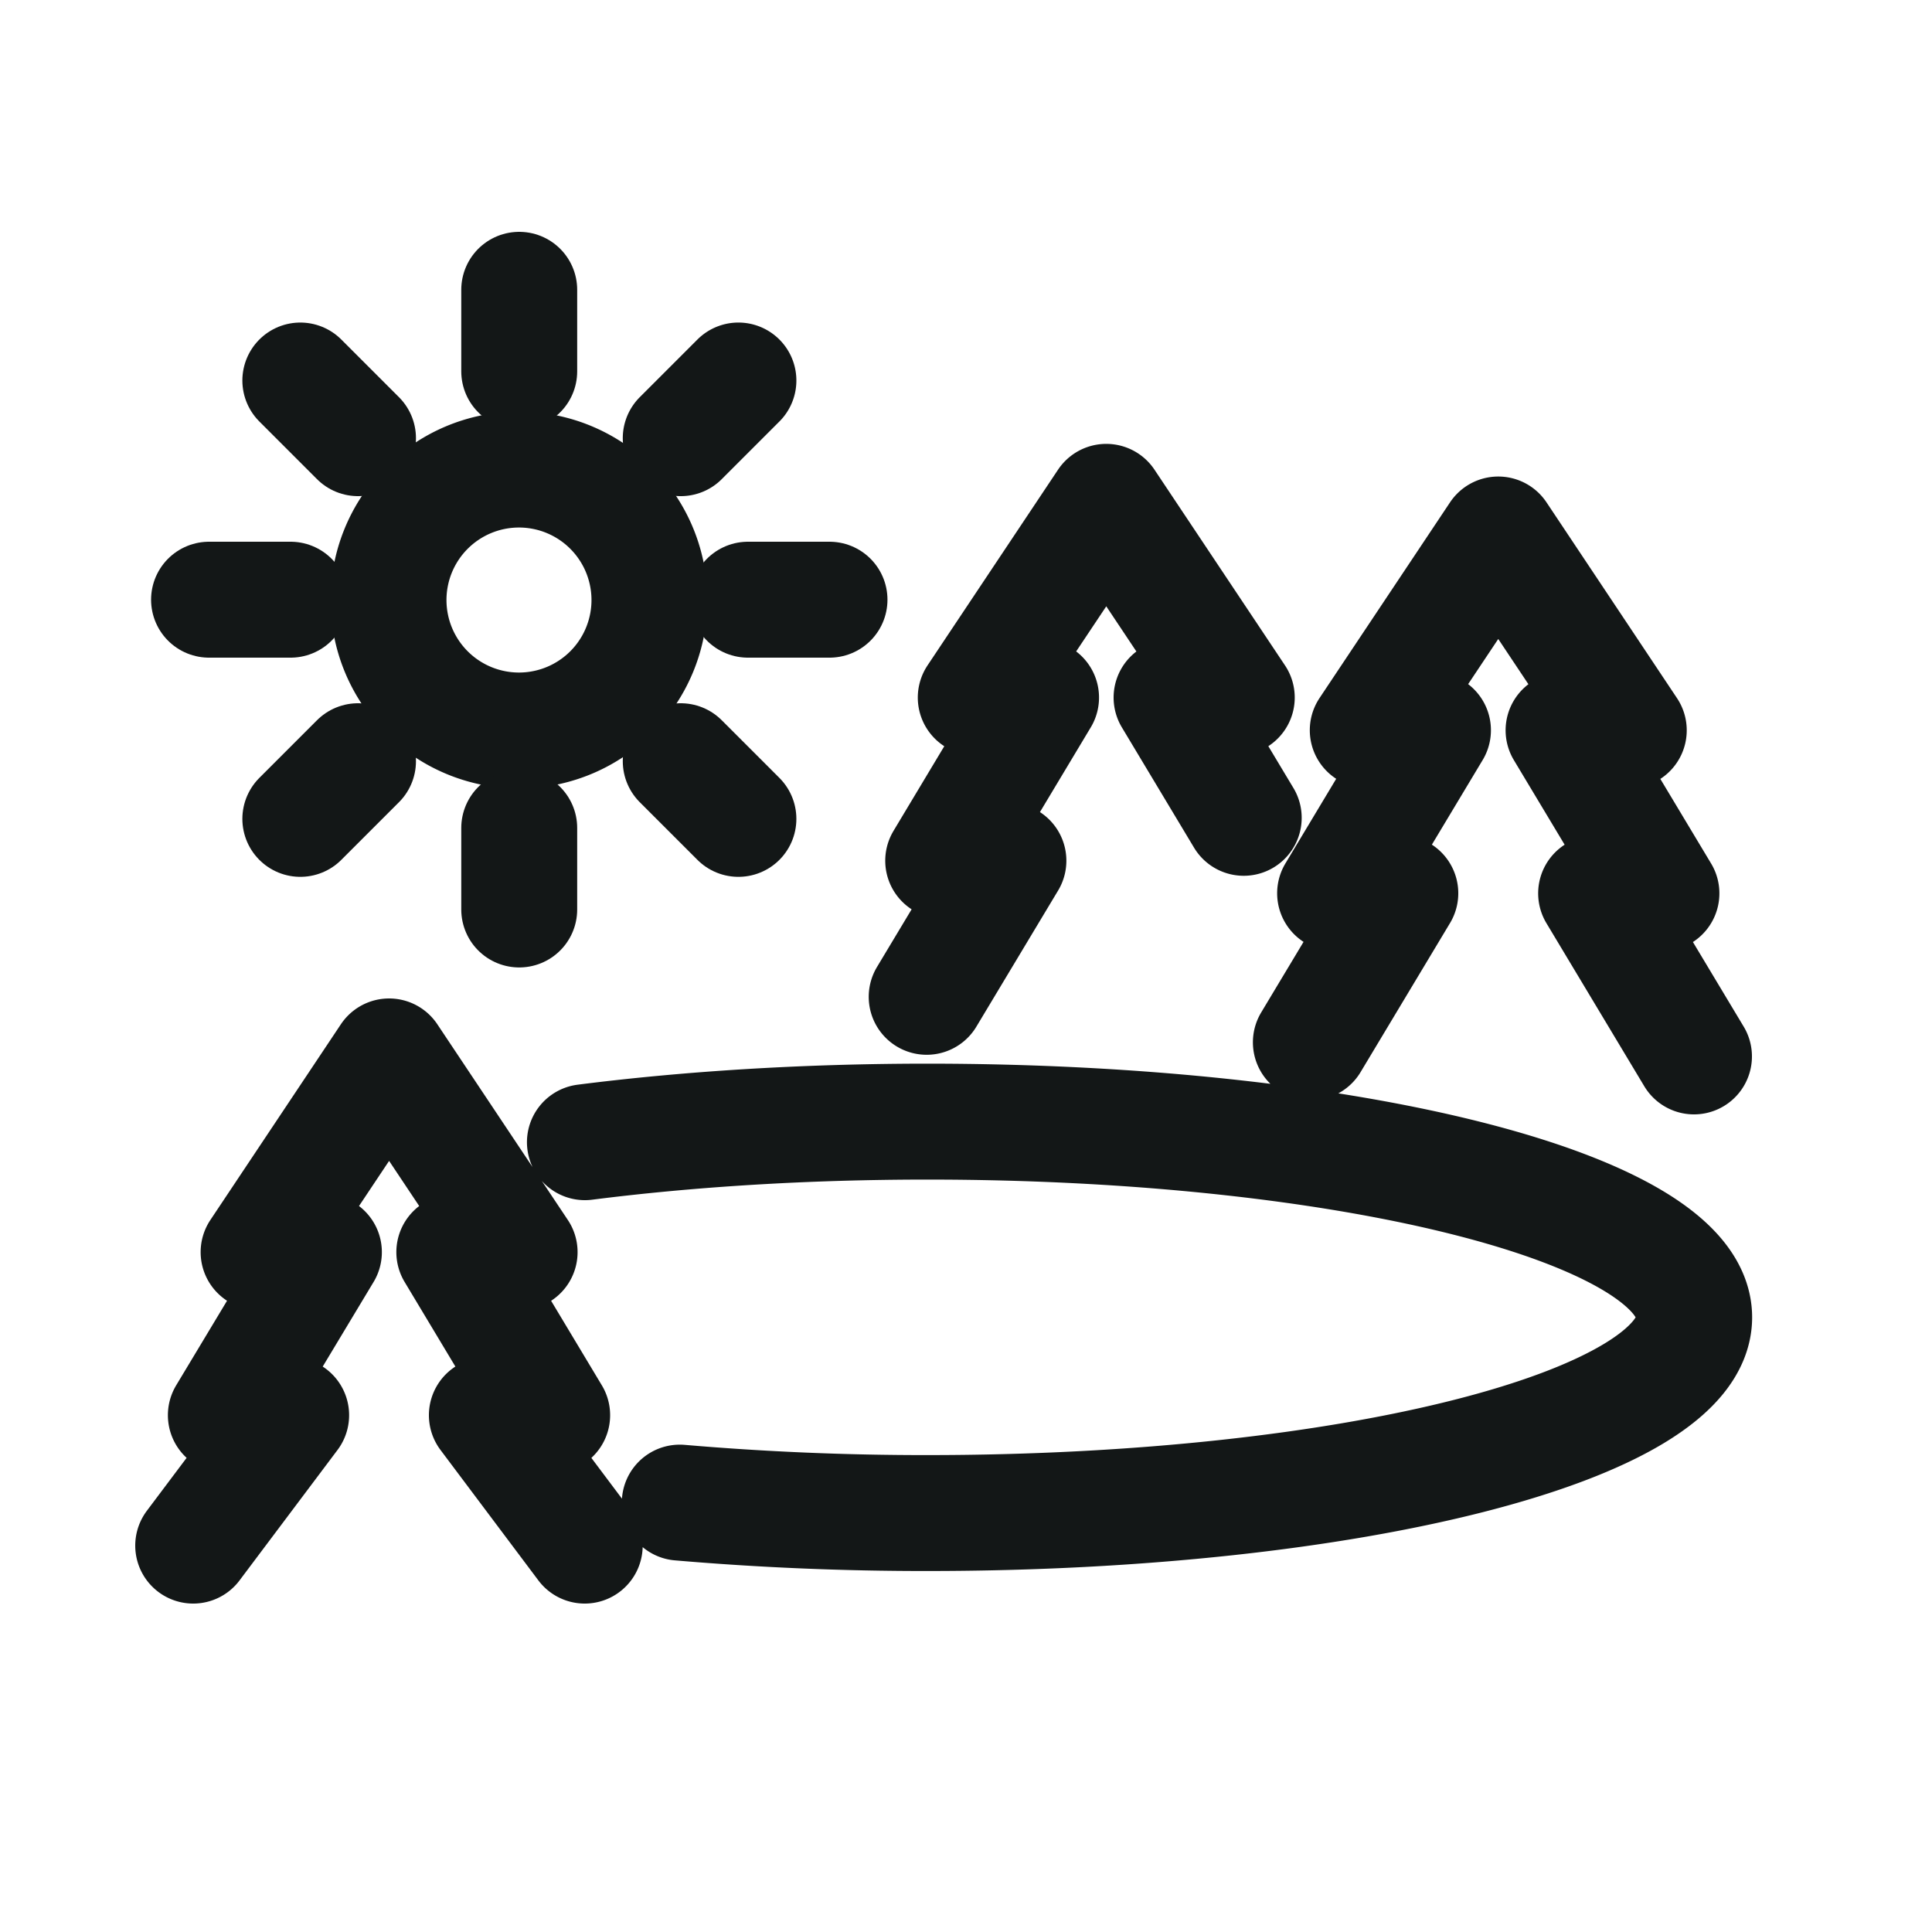
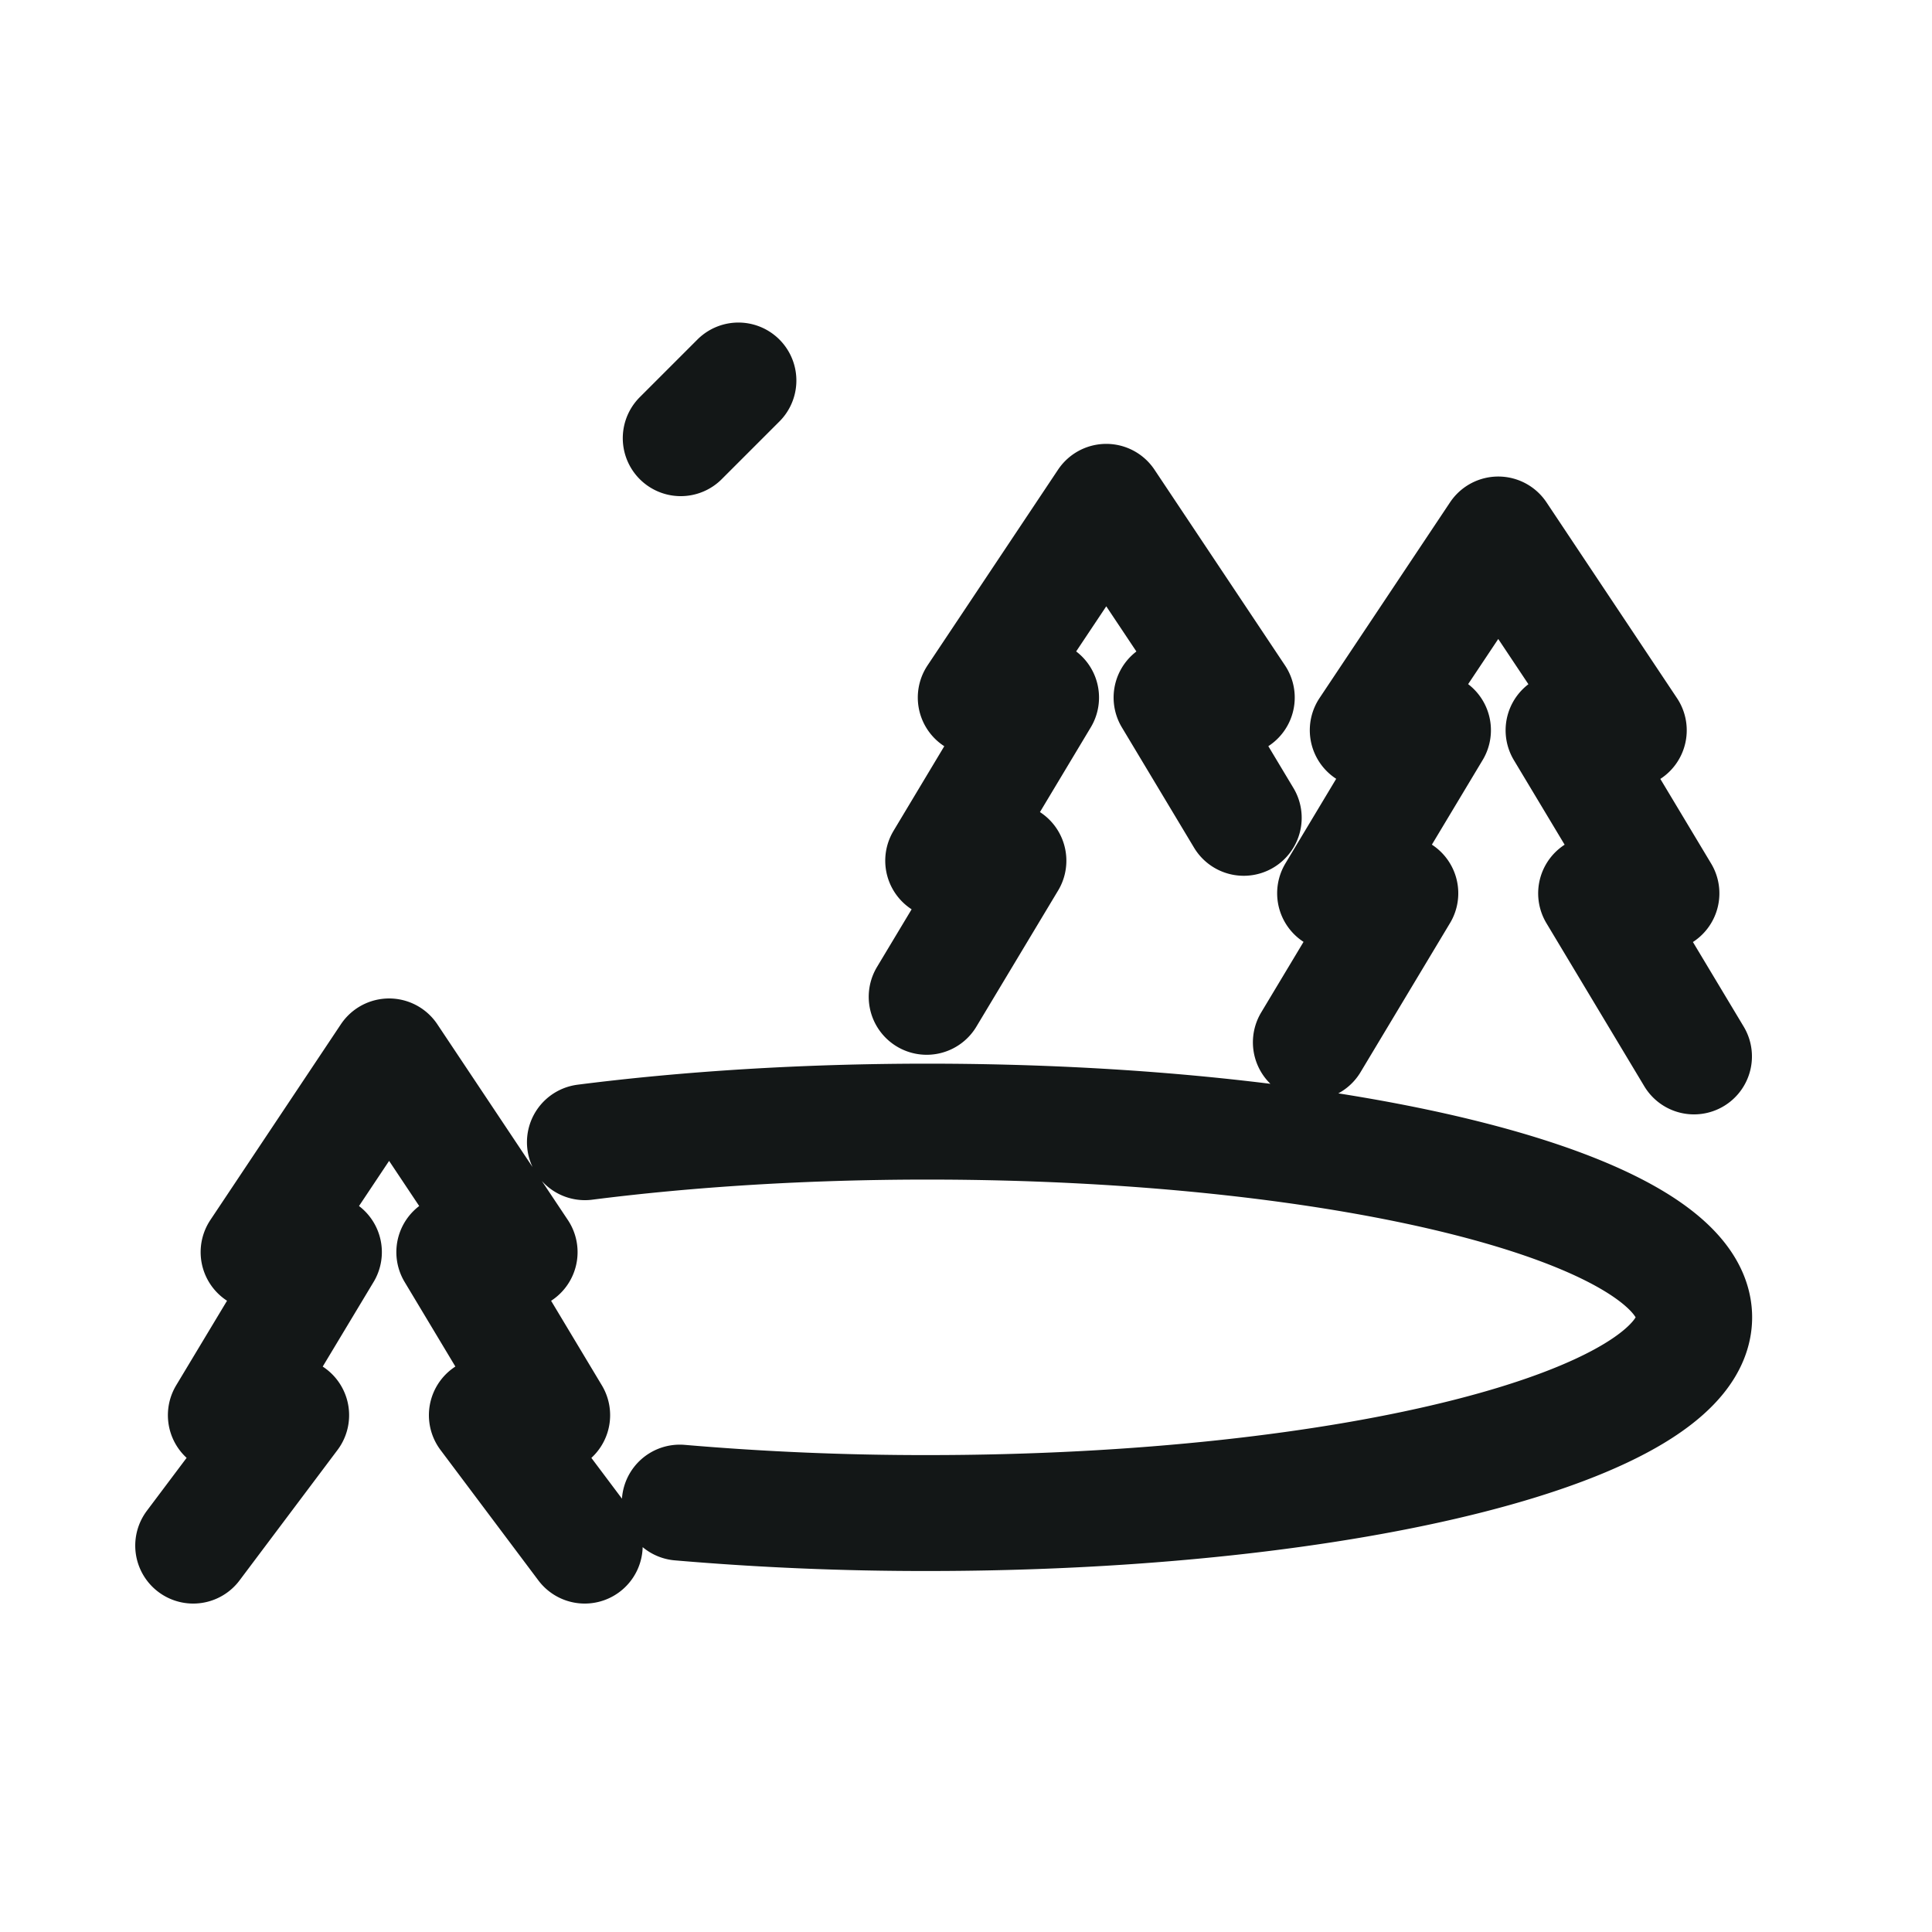
<svg xmlns="http://www.w3.org/2000/svg" width="20" height="20" fill="none" stroke="#131717" stroke-width="1.2" stroke-linejoin="round">
-   <path d="M5.386 7.562a1.35 1.35 0 1 0-.027-2.701 1.35 1.35 0 1 0 .027 2.701z" />
  <g stroke-linecap="round">
-     <path d="M5.375 3v.844m-2.266.095l.597.597M2.164 6.208h.844m.101 2.269l.597-.597m1.669 1.535v-.844m2.269-.094l-.597-.597m1.54-1.672h-.844" />
    <path d="M7.644 3.939l-.597.597m10.489 6.4l-1.013-1.688h.676L16.186 7.56h.675L15.51 5.533l-1.351 2.026h.675l-1.013 1.688h.675l-.926 1.543m-.695-2.324l-.747-1.245h.675l-1.351-2.026-1.351 2.026h.676L9.764 8.91h.675l-.846 1.409M6.053 16L5.04 14.65h.676l-1.013-1.688h.676l-1.351-2.026-1.351 2.026h.676L2.338 14.65h.676L2 16m4.055-4.176c1.067-.136 2.272-.213 3.546-.213 4.384 0 7.937.907 7.937 2.026s-3.554 2.026-7.937 2.026a29.67 29.67 0 0 1-2.564-.108" />
  </g>
</svg>